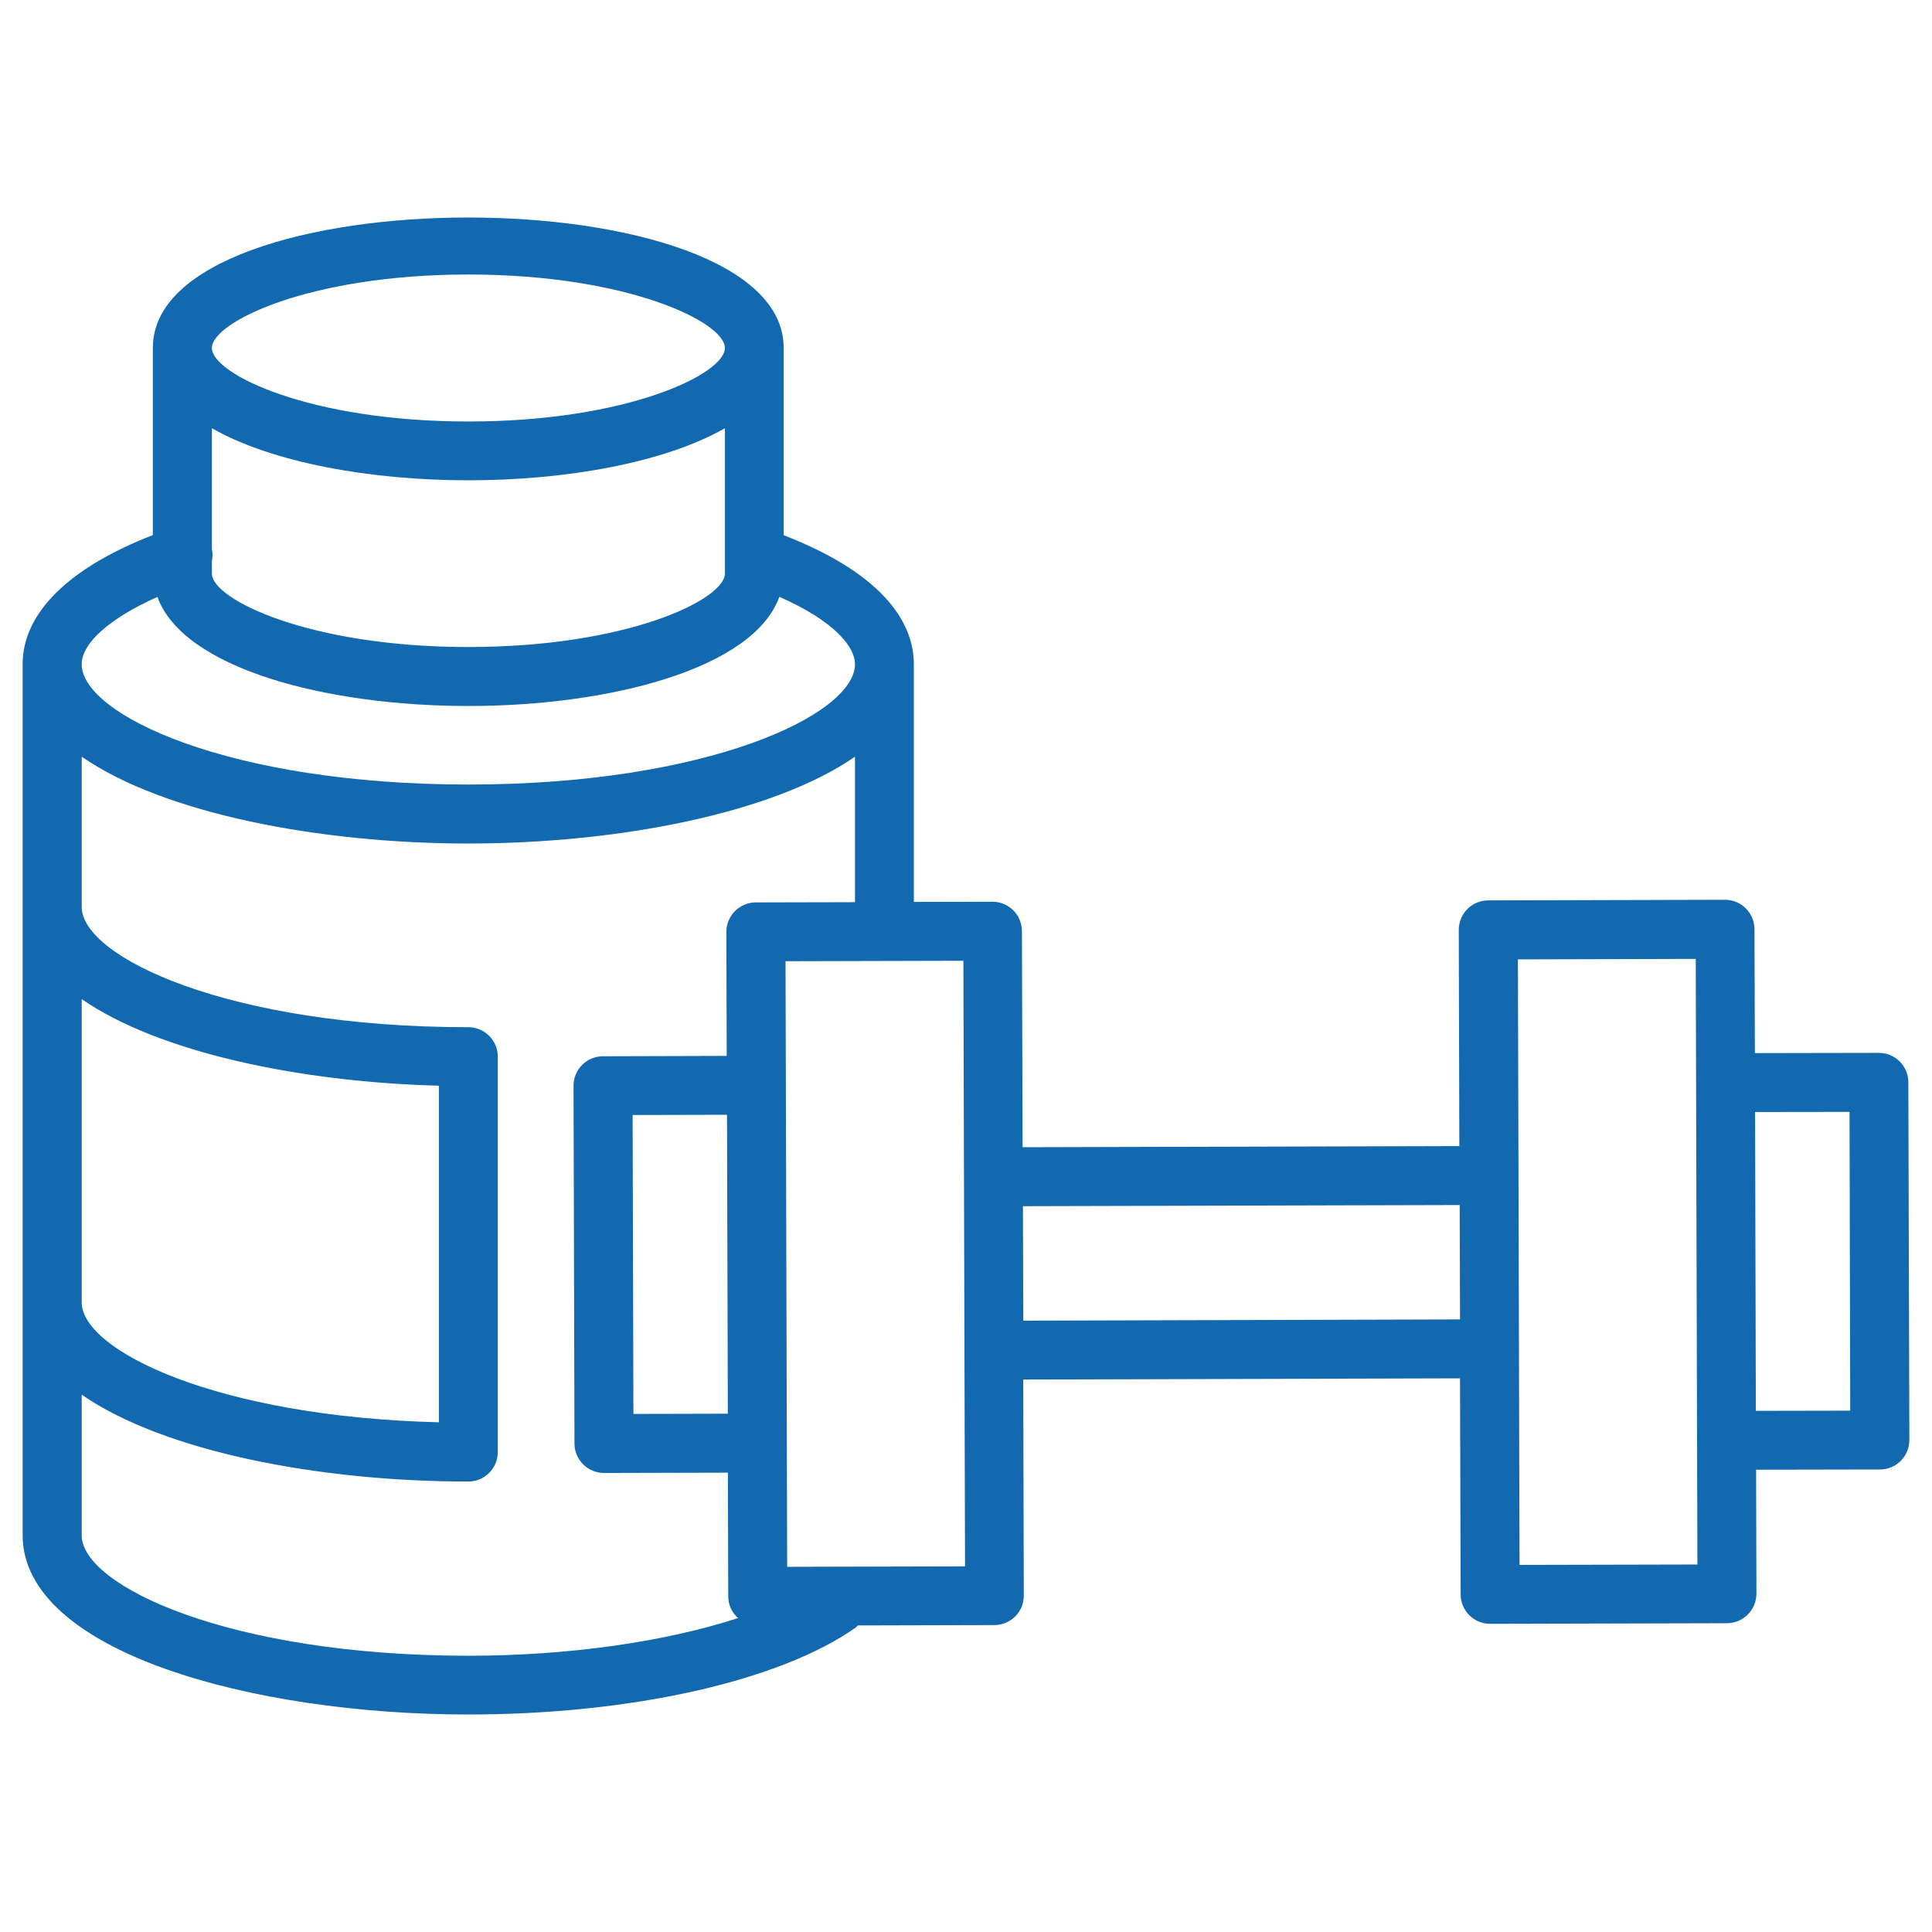
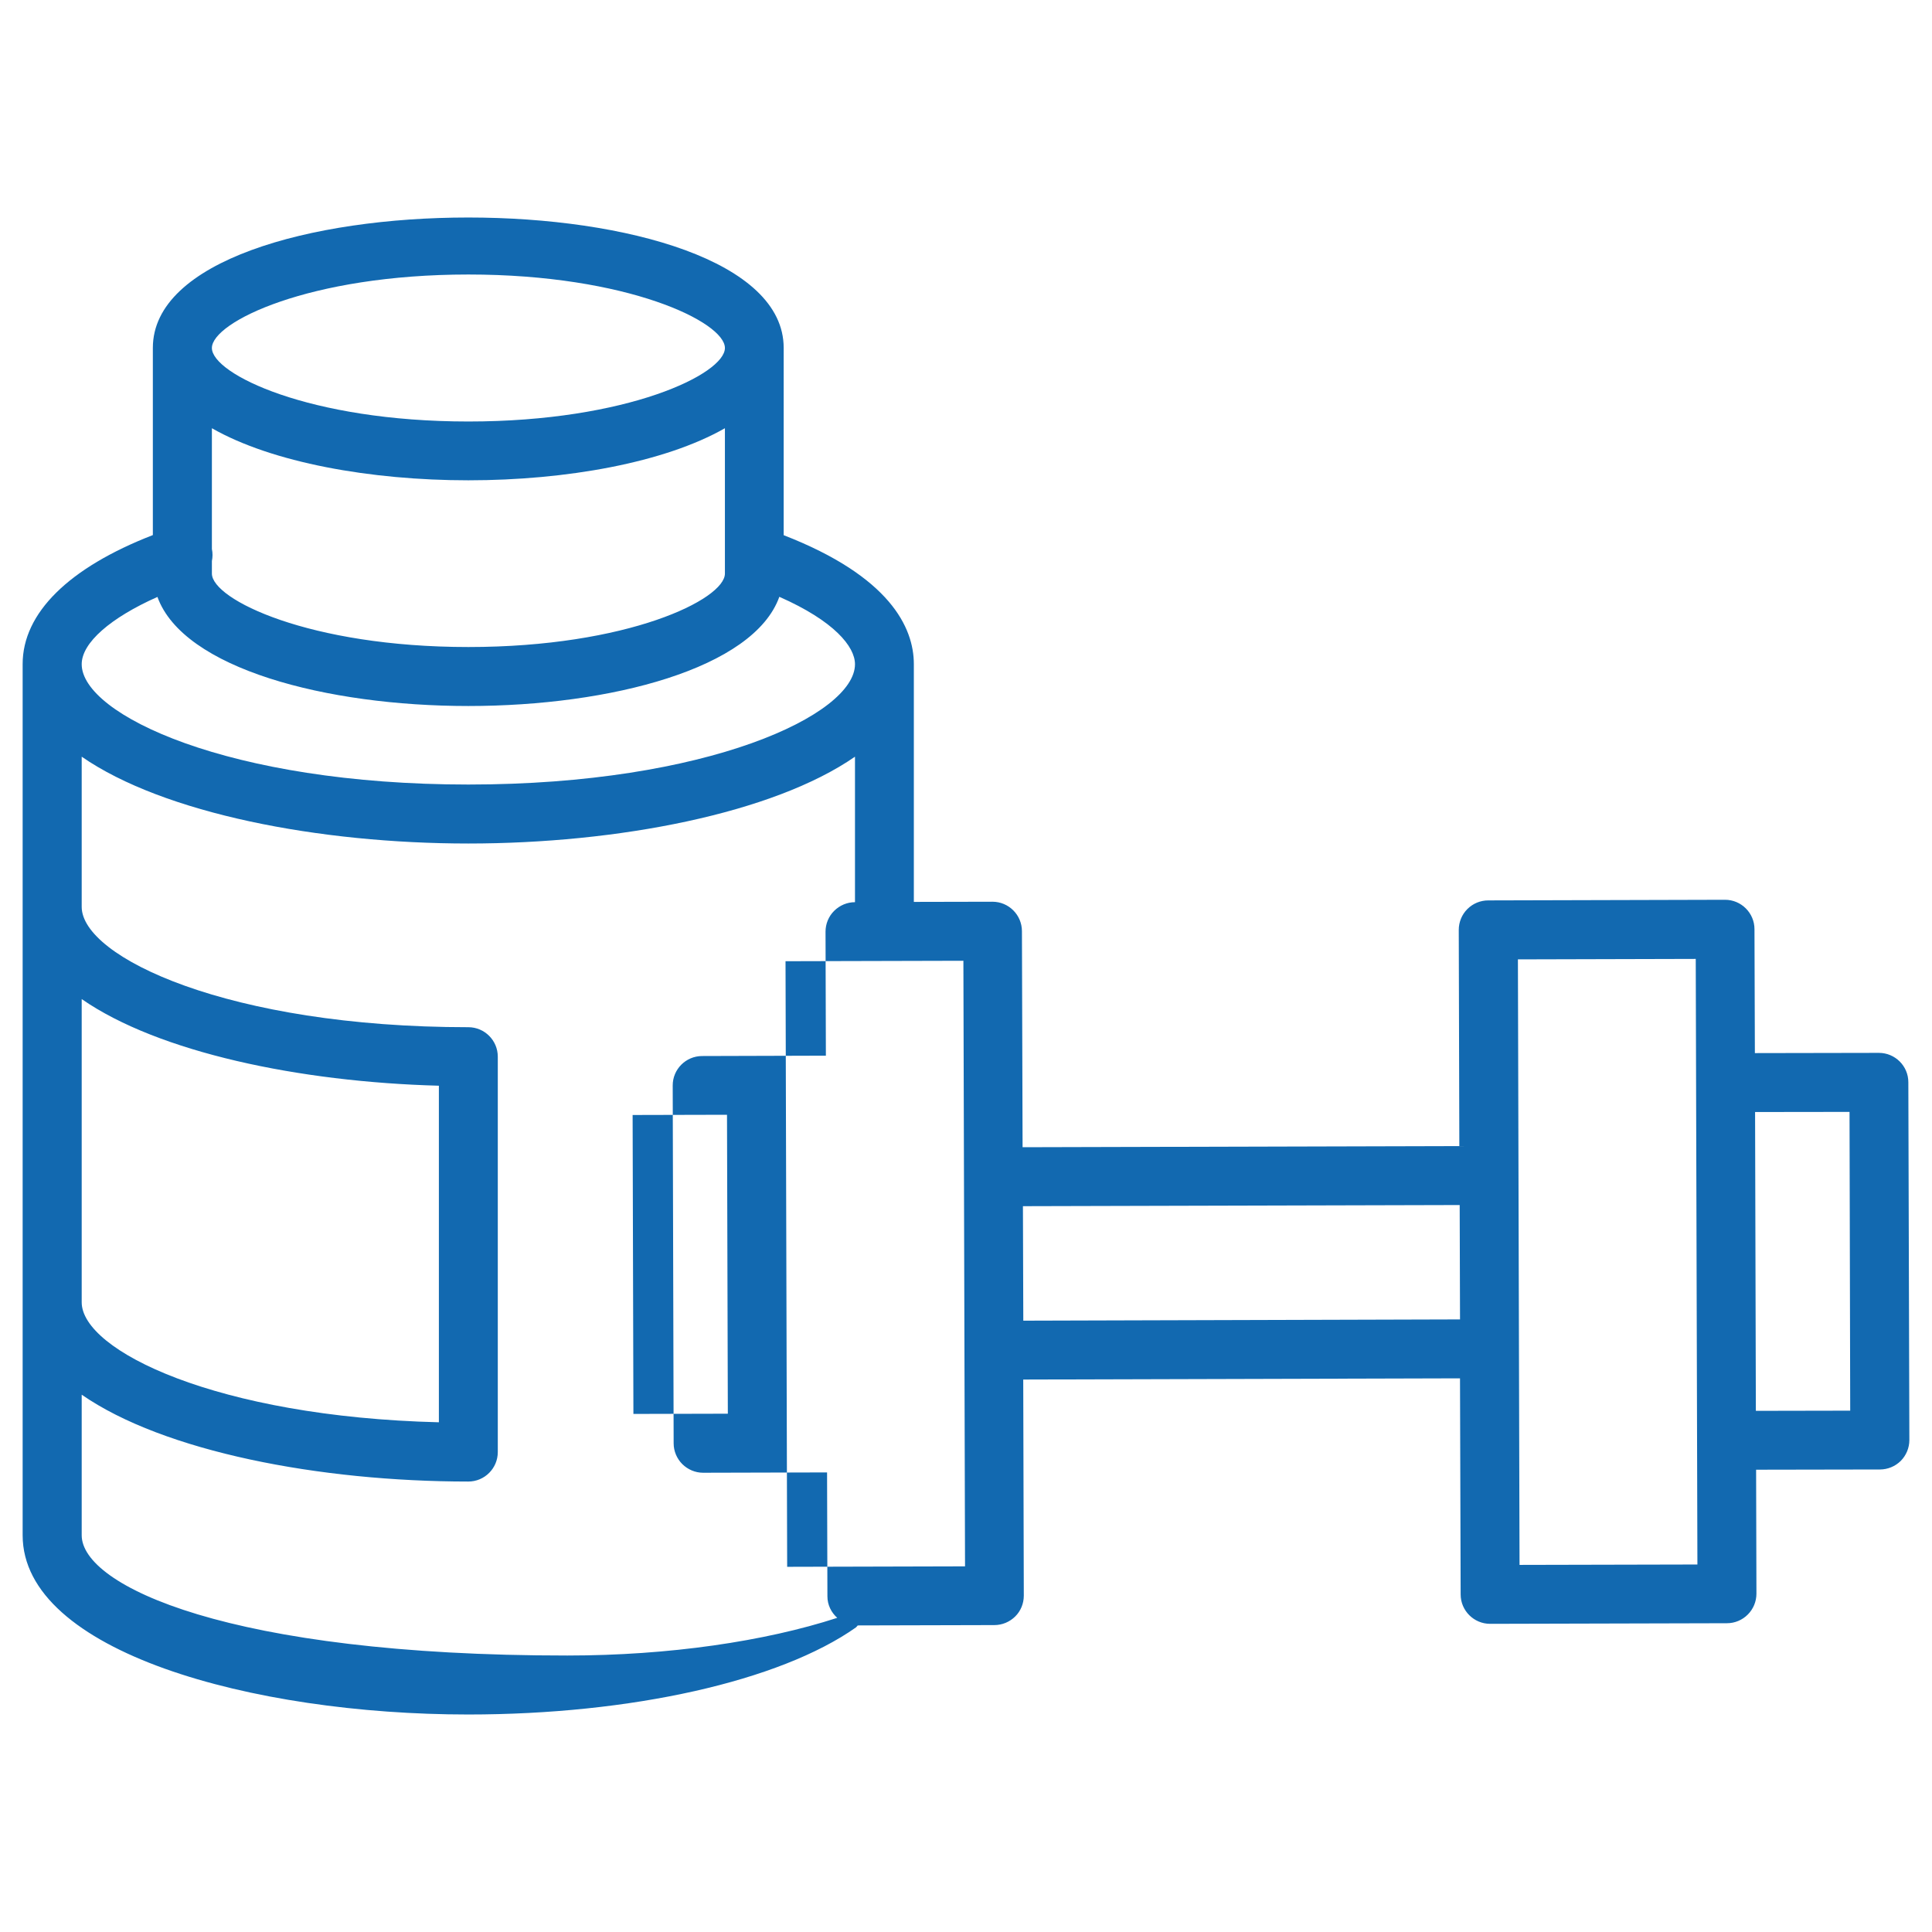
<svg xmlns="http://www.w3.org/2000/svg" version="1.1" id="Capa_1" x="0px" y="0px" viewBox="0 0 512 512" style="enable-background:new 0 0 512 512;" xml:space="preserve">
  <style type="text/css">
	.st0{fill:#1269B0;}
</style>
  <g>
-     <path class="st0" d="M505.73,286.798c0-4.302-3.514-7.777-7.807-7.777l0,0l-32.862,0.061   l-0.106-32.84c0-4.288-3.508-7.793-7.807-7.793c0,0,0,0-0.025,0l-62.731,0.167   c-2.07,0-4.057,0.822-5.517,2.285c-1.466,1.463-2.288,3.447-2.288,5.536   l0.153,57.284l-115.744,0.304l-0.17-57.27c-0.014-4.299-3.514-7.788-7.805-7.788   l0,0l-20.842,0.045v-63.015c0-9.694-6.358-23.235-34.495-34.166V92.187   c0-46.061-167.177-46.061-167.177,0v49.613C18.274,150.429,6,162.43,6,175.997v230.855   c0,30.872,60.839,47.507,118.076,47.507c43.174,0,82.548-8.827,102.765-23.082   c0.206-0.17,0.295-0.351,0.471-0.521l36.219-0.092   c2.062,0,4.049-0.836,5.511-2.285c1.468-1.449,2.276-3.444,2.276-5.517   l-0.15-57.27l115.749-0.318l0.17,57.273c0,4.294,3.522,7.785,7.807,7.785   c0,0,0,0,0.031,0l62.745-0.162c2.07,0,4.049-0.83,5.514-2.302   c1.468-1.468,2.288-3.449,2.288-5.525l-0.086-32.856l32.809-0.059   c2.067,0,4.057-0.825,5.514-2.265C505.17,385.695,506,383.695,506,381.624   L505.73,286.798z M56.154,148.677c0.215-1.037,0.228-2.101,0-3.199v-31.993   c15.968,9.117,42.06,13.801,67.975,13.801s52.001-4.681,67.981-13.801v38.515   c0,6.86-25.815,19.468-67.981,19.468c-42.171,0-67.975-12.608-67.975-19.468V148.677   L56.154,148.677z M124.129,72.747c42.165,0,67.981,12.611,67.981,19.474   c0,6.874-25.815,19.482-67.981,19.482c-42.171,0-67.975-12.608-67.975-19.482   C56.154,85.358,81.958,72.747,124.129,72.747z M41.723,158.192   c6.838,18.98,44.759,28.908,82.392,28.908c37.652,0,75.626-9.942,82.417-28.939   c14.57,6.42,20.048,13.218,20.048,17.869c0,13.327-38.983,31.881-102.464,31.881   c-63.489,0-102.464-18.554-102.464-31.881   C21.651,170.327,29.327,163.709,41.723,158.192z M21.651,264.766   c20.31,14.088,57.591,21.97,94.657,22.959v89.196   c-58.861-1.46-94.657-19.025-94.657-31.806   C21.651,345.115,21.651,264.766,21.651,264.766z M21.651,406.866v-37.262   c21.758,15.08,62.943,23.021,102.464,23.021c4.305,0,7.804-3.505,7.804-7.807   V280.024c0-4.297-3.5-7.804-7.804-7.804c-63.489,0-102.464-18.571-102.464-31.895   v-39.794c21.758,15.063,62.943,23.009,102.464,23.009   c39.51,0,80.734-7.947,102.464-23.009v38.557l-26.281,0.061   c-2.079,0-4.06,0.839-5.523,2.304c-1.474,1.463-2.282,3.444-2.282,5.517   l0.092,32.856l-32.817,0.095c-4.294,0.014-7.791,3.508-7.774,7.821l0.248,94.821   c0,2.04,0.83,4.037,2.296,5.503c1.471,1.449,3.441,2.288,5.511,2.288h0.017   l32.834-0.086l0.092,32.837c0,2.285,1.031,4.297,2.605,5.701   c-19.142,6.219-44.603,9.986-71.508,9.986   C60.626,438.764,21.651,420.207,21.651,406.866z M192.884,374.645l-25.024,0.061   l-0.209-79.221l25.013-0.061L192.884,374.645z M208.607,415.222l-0.435-160.489   l47.136-0.12l0.435,160.487L208.607,415.222z M271.185,349.991l-0.098-30.34   l115.744-0.304l0.089,30.312L271.185,349.991z M402.694,414.715l-0.432-160.47   l47.128-0.123l0.44,160.487L402.694,414.715z M465.32,373.887l-0.206-79.19   l25.03-0.033l0.181,79.176L465.32,373.887z" />
+     <path class="st0" d="M505.73,286.798c0-4.302-3.514-7.777-7.807-7.777l0,0l-32.862,0.061   l-0.106-32.84c0-4.288-3.508-7.793-7.807-7.793c0,0,0,0-0.025,0l-62.731,0.167   c-2.07,0-4.057,0.822-5.517,2.285c-1.466,1.463-2.288,3.447-2.288,5.536   l0.153,57.284l-115.744,0.304l-0.17-57.27c-0.014-4.299-3.514-7.788-7.805-7.788   l0,0l-20.842,0.045v-63.015c0-9.694-6.358-23.235-34.495-34.166V92.187   c0-46.061-167.177-46.061-167.177,0v49.613C18.274,150.429,6,162.43,6,175.997v230.855   c0,30.872,60.839,47.507,118.076,47.507c43.174,0,82.548-8.827,102.765-23.082   c0.206-0.17,0.295-0.351,0.471-0.521l36.219-0.092   c2.062,0,4.049-0.836,5.511-2.285c1.468-1.449,2.276-3.444,2.276-5.517   l-0.15-57.27l115.749-0.318l0.17,57.273c0,4.294,3.522,7.785,7.807,7.785   c0,0,0,0,0.031,0l62.745-0.162c2.07,0,4.049-0.83,5.514-2.302   c1.468-1.468,2.288-3.449,2.288-5.525l-0.086-32.856l32.809-0.059   c2.067,0,4.057-0.825,5.514-2.265C505.17,385.695,506,383.695,506,381.624   L505.73,286.798z M56.154,148.677c0.215-1.037,0.228-2.101,0-3.199v-31.993   c15.968,9.117,42.06,13.801,67.975,13.801s52.001-4.681,67.981-13.801v38.515   c0,6.86-25.815,19.468-67.981,19.468c-42.171,0-67.975-12.608-67.975-19.468V148.677   L56.154,148.677z M124.129,72.747c42.165,0,67.981,12.611,67.981,19.474   c0,6.874-25.815,19.482-67.981,19.482c-42.171,0-67.975-12.608-67.975-19.482   C56.154,85.358,81.958,72.747,124.129,72.747z M41.723,158.192   c6.838,18.98,44.759,28.908,82.392,28.908c37.652,0,75.626-9.942,82.417-28.939   c14.57,6.42,20.048,13.218,20.048,17.869c0,13.327-38.983,31.881-102.464,31.881   c-63.489,0-102.464-18.554-102.464-31.881   C21.651,170.327,29.327,163.709,41.723,158.192z M21.651,264.766   c20.31,14.088,57.591,21.97,94.657,22.959v89.196   c-58.861-1.46-94.657-19.025-94.657-31.806   C21.651,345.115,21.651,264.766,21.651,264.766z M21.651,406.866v-37.262   c21.758,15.08,62.943,23.021,102.464,23.021c4.305,0,7.804-3.505,7.804-7.807   V280.024c0-4.297-3.5-7.804-7.804-7.804c-63.489,0-102.464-18.571-102.464-31.895   v-39.794c21.758,15.063,62.943,23.009,102.464,23.009   c39.51,0,80.734-7.947,102.464-23.009v38.557c-2.079,0-4.06,0.839-5.523,2.304c-1.474,1.463-2.282,3.444-2.282,5.517   l0.092,32.856l-32.817,0.095c-4.294,0.014-7.791,3.508-7.774,7.821l0.248,94.821   c0,2.04,0.83,4.037,2.296,5.503c1.471,1.449,3.441,2.288,5.511,2.288h0.017   l32.834-0.086l0.092,32.837c0,2.285,1.031,4.297,2.605,5.701   c-19.142,6.219-44.603,9.986-71.508,9.986   C60.626,438.764,21.651,420.207,21.651,406.866z M192.884,374.645l-25.024,0.061   l-0.209-79.221l25.013-0.061L192.884,374.645z M208.607,415.222l-0.435-160.489   l47.136-0.12l0.435,160.487L208.607,415.222z M271.185,349.991l-0.098-30.34   l115.744-0.304l0.089,30.312L271.185,349.991z M402.694,414.715l-0.432-160.47   l47.128-0.123l0.44,160.487L402.694,414.715z M465.32,373.887l-0.206-79.19   l25.03-0.033l0.181,79.176L465.32,373.887z" />
  </g>
</svg>